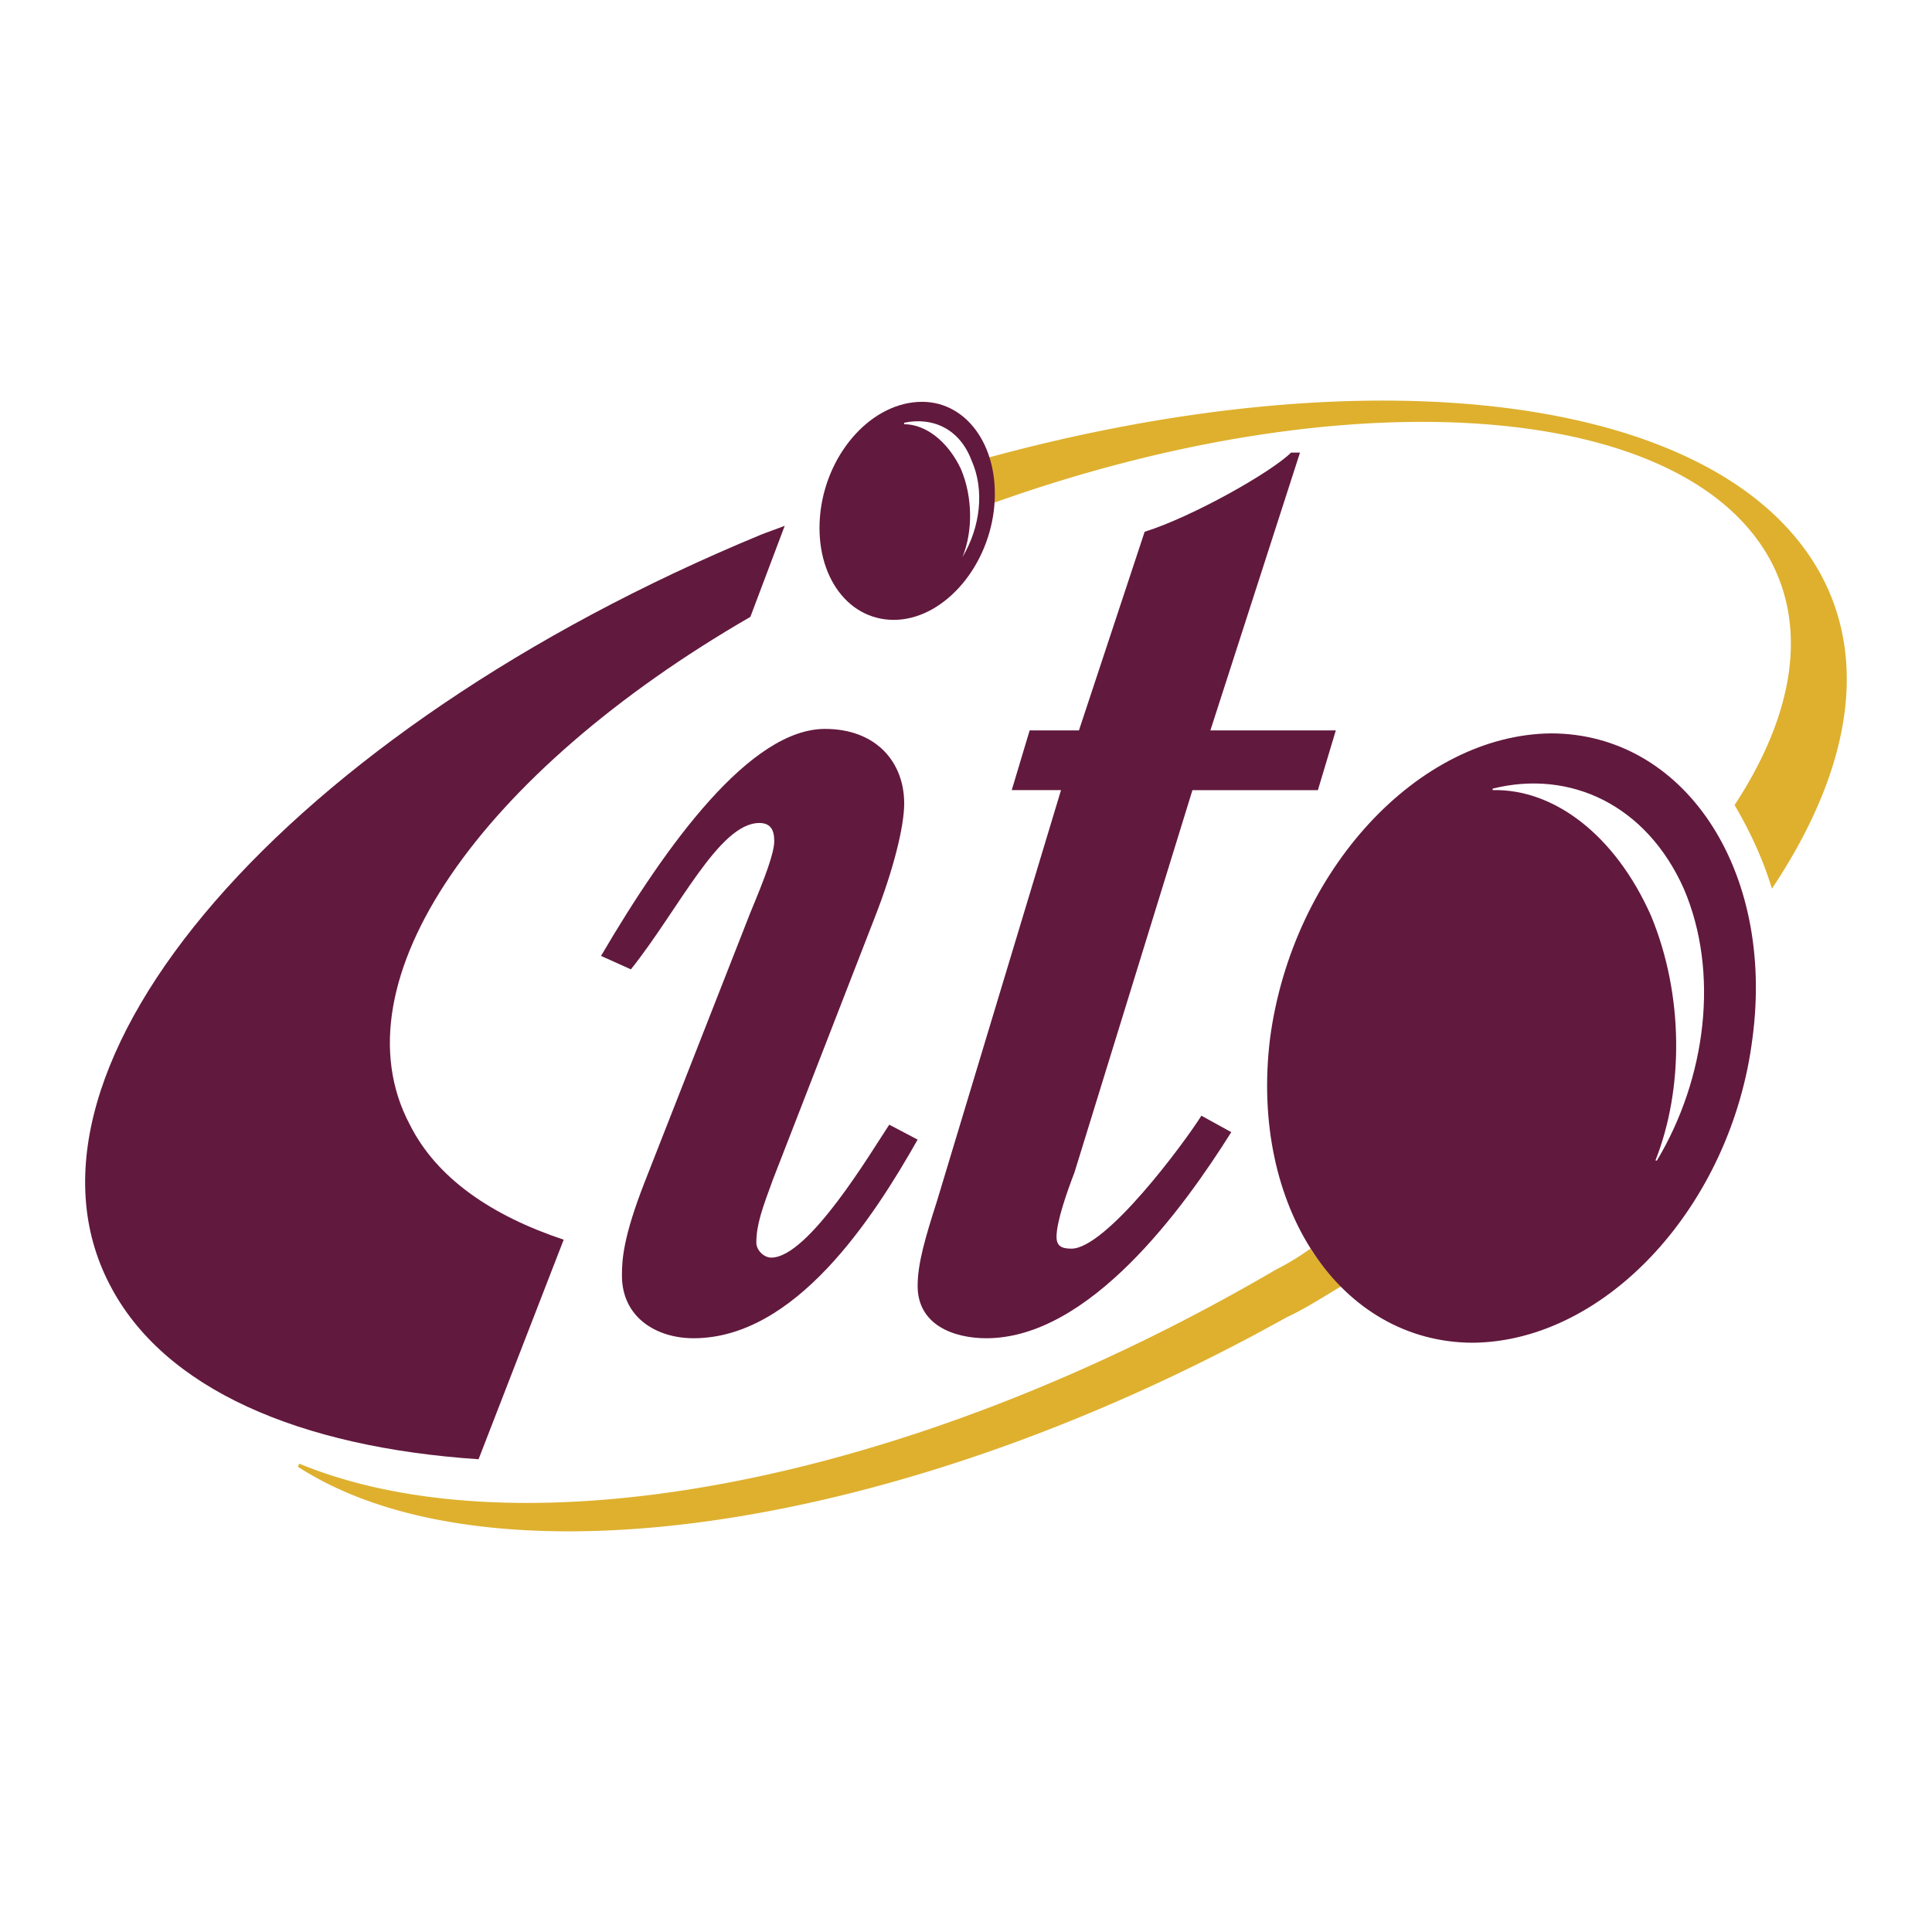
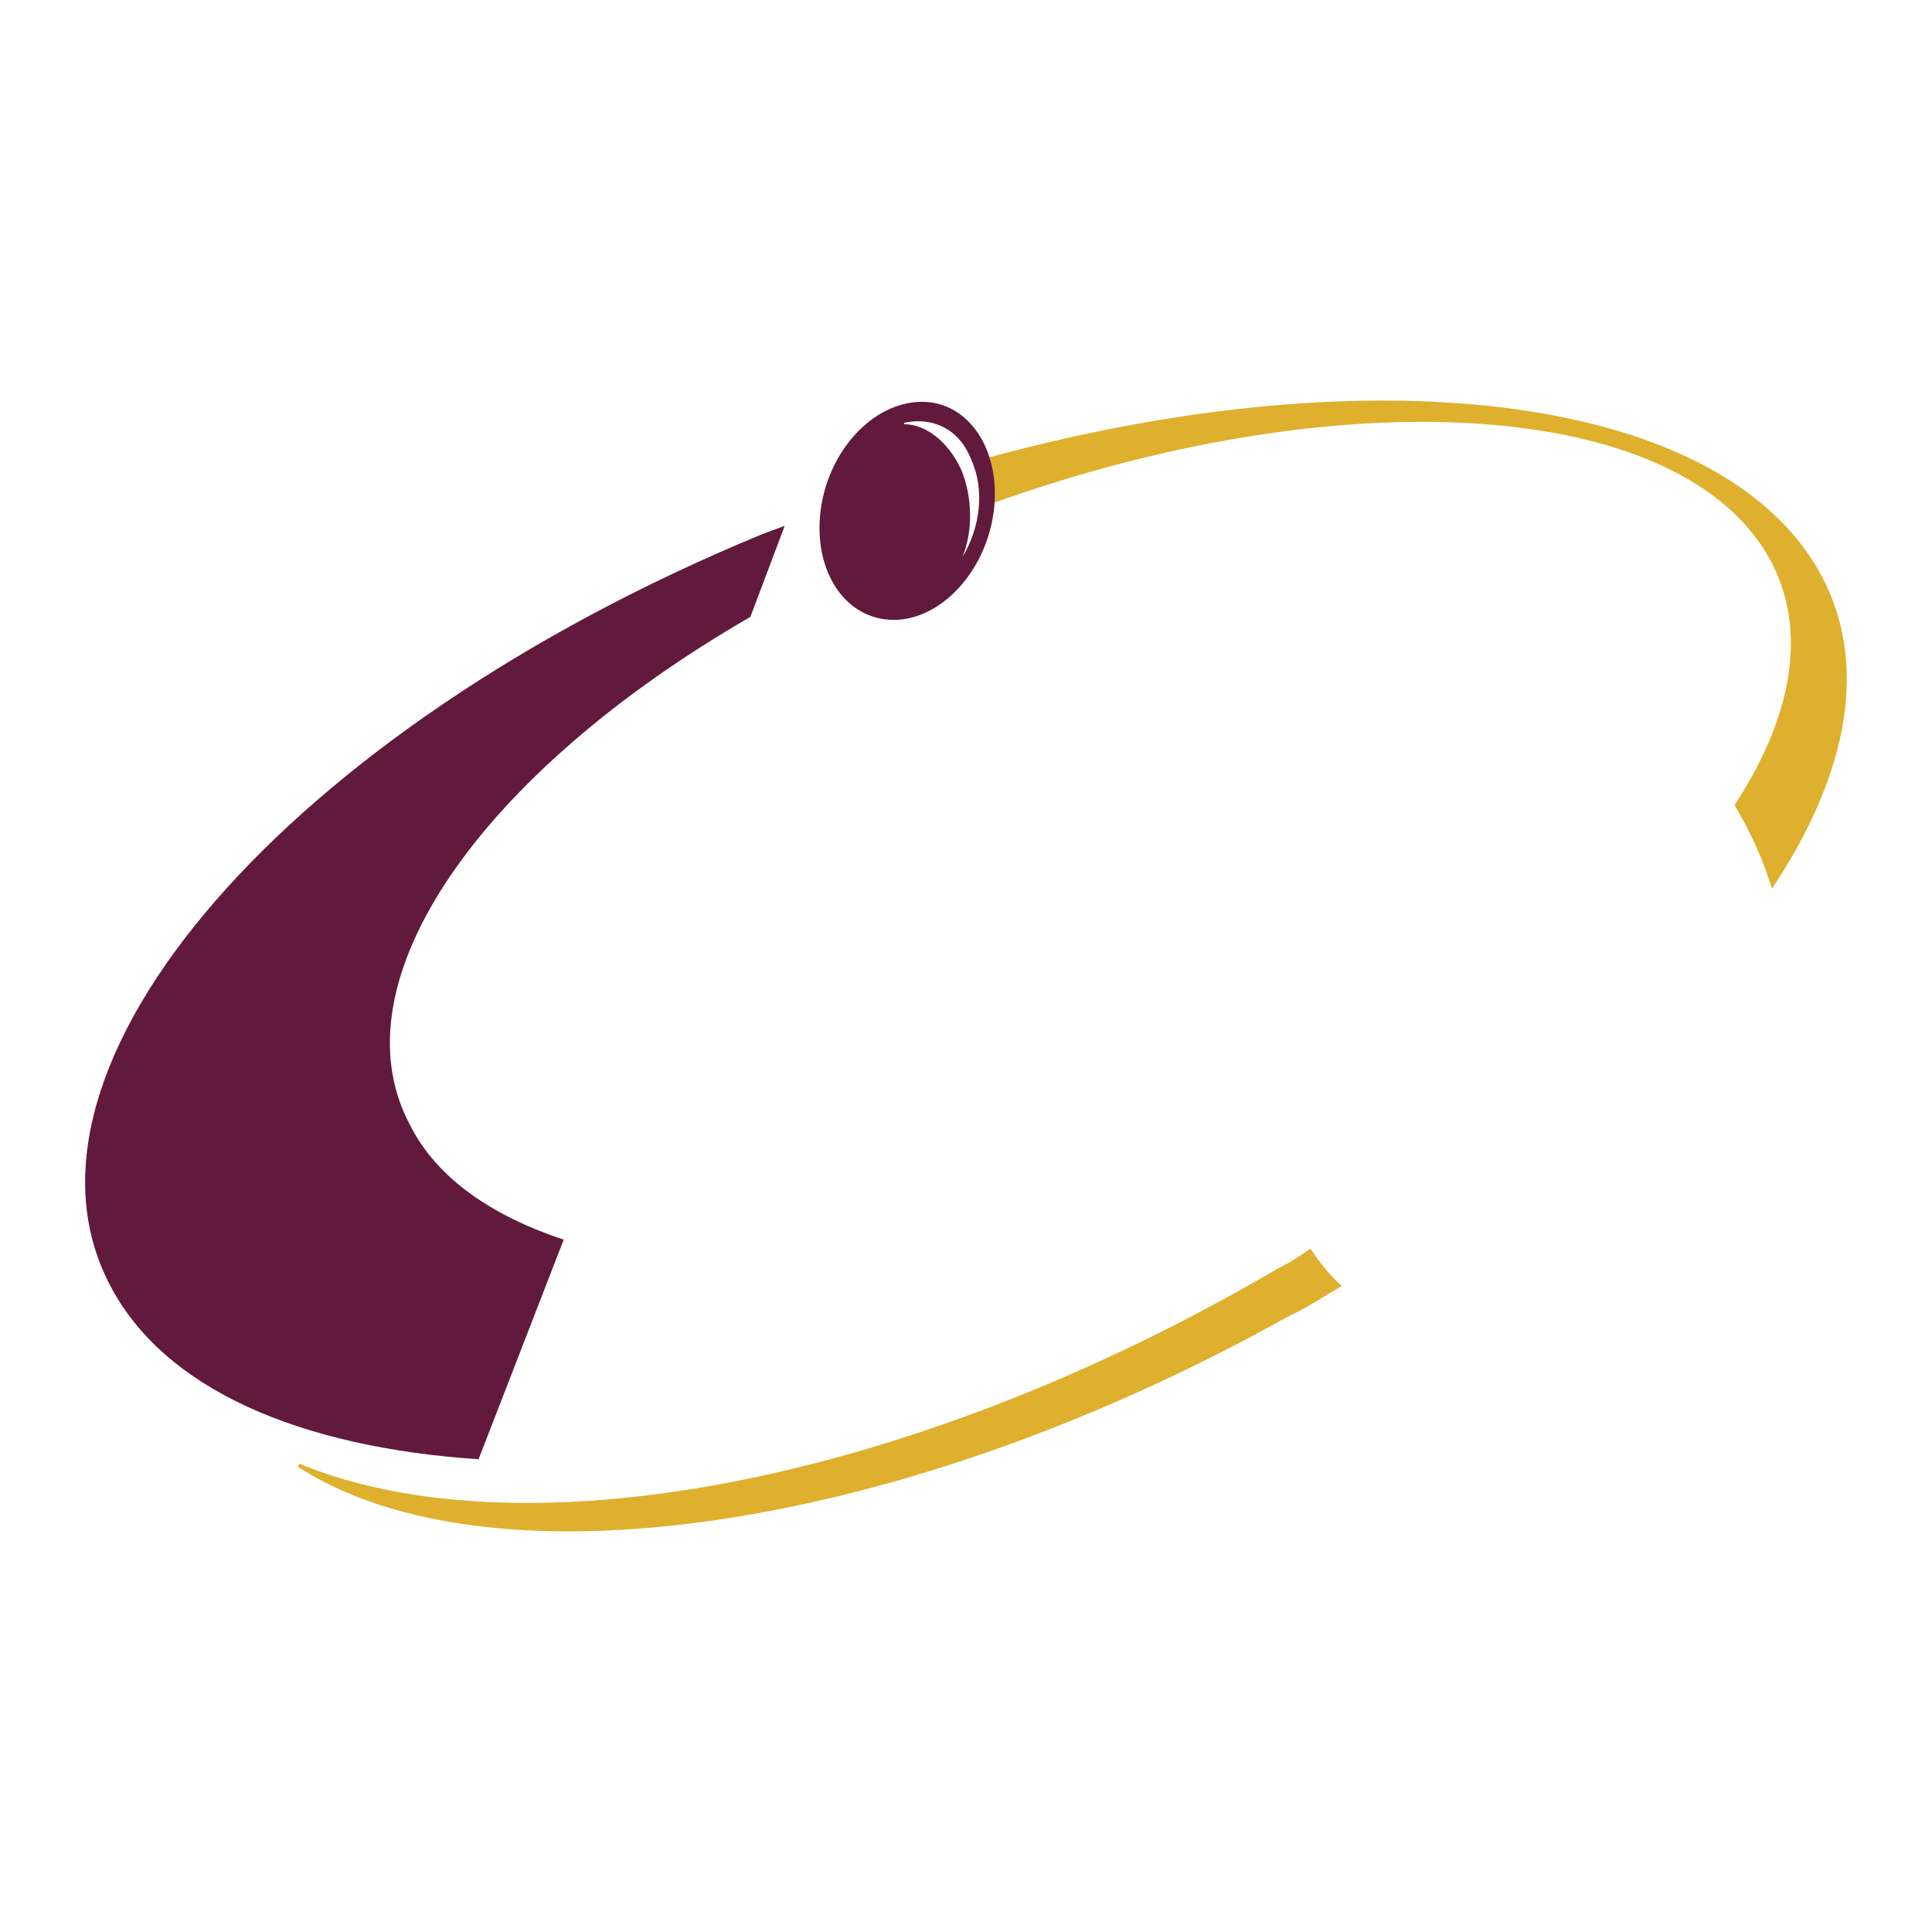
<svg xmlns="http://www.w3.org/2000/svg" width="2500" height="2500" viewBox="0 0 192.756 192.756">
  <g fill-rule="evenodd" clip-rule="evenodd">
    <path fill="#fff" d="M0 0h192.756v192.756H0V0z" />
-     <path d="M91.553 113.699c-4.47 7.898-12.218 19.818-22.351 19.818-3.726 0-7.152-2.086-7.152-6.258 0-1.641.149-3.875 2.235-9.238L74.864 91.05c1.49-3.576 2.384-5.96 2.384-7.152s-.447-1.788-1.49-1.788c-4.023 0-8.046 8.643-12.814 14.603l-2.98-1.341c6.556-11.176 14.9-22.649 22.351-22.649 5.066 0 7.897 3.278 7.897 7.451 0 2.235-1.043 6.556-2.98 11.474l-10.133 26.076c-1.043 2.832-1.639 4.471-1.639 6.258 0 .746.745 1.49 1.49 1.49 3.725 0 9.983-10.58 11.771-13.262l2.832 1.489zM133.275 72.872l-1.789 5.96H118.97l-11.771 38.147c-.746 1.936-1.789 4.916-1.789 6.406 0 .895.447 1.193 1.49 1.193 3.428 0 11.176-10.432 12.965-13.264l2.979 1.641c-4.768 7.6-14.154 20.562-24.436 20.562-3.279 0-6.855-1.342-6.855-5.215 0-2.236.745-4.77 1.937-8.494l12.368-40.977h-4.916l1.787-5.96h4.918l6.555-19.818c4.77-1.49 12.666-5.96 14.604-7.897h.895l-8.941 27.716h12.515z" fill="#62193e" />
    <path d="M130.742 124.578a26.584 26.584 0 0 1-3.428 2.086c-36.954 21.605-75.397 28.459-97.451 19.369l-.149.299c19.073 12.367 59.901 6.705 98.643-14.9 1.938-.895 3.725-2.086 5.514-3.129-1.191-1.043-2.234-2.385-3.129-3.725zM176.785 56.183c3.576 7.003 1.938 15.497-3.725 24.139 1.49 2.533 2.83 5.364 3.725 8.344 7.451-11.175 9.686-22.053 5.066-30.993-9.537-18.328-44.553-22.649-83.594-11.92.596 1.341.746 2.831.746 4.47 35.315-12.666 69.288-10.431 77.782 5.96z" fill="#deb02e" />
-     <path d="M146.984 133.965c13.262-.148 25.777-13.709 27.863-30.398 2.236-16.837-6.854-30.397-20.115-30.397-13.262.149-25.779 13.708-28.014 30.397-2.085 16.837 7.005 30.398 20.266 30.398z" fill="#62193e" />
    <path d="M167.994 88.666c-3.725-8.344-11.324-11.92-19.074-9.983v.148c6.111-.148 12.219 4.47 15.795 12.517 3.279 7.898 3.279 17.285.447 24.437h.15c4.917-8.195 6.258-18.773 2.682-27.119z" fill="#fff" />
    <path d="M89.168 61.845c4.769 0 9.24-4.917 9.984-10.878.744-6.109-2.533-10.877-7.152-10.877-4.917 0-9.388 4.917-10.132 10.877-.746 6.11 2.532 10.878 7.3 10.878z" fill="#62193e" />
    <path d="M96.917 45.901c-1.192-3.129-3.875-4.321-6.706-3.725v.148c2.086 0 4.321 1.64 5.662 4.47 1.192 2.832 1.192 6.258.149 8.792 1.789-2.98 2.236-6.705.895-9.685z" fill="#fff" />
    <path d="M40.89 112.209c-7.599-14.305 7.152-35.166 33.974-50.662l3.428-9.089c-.746.298-1.64.596-2.384.894-47.236 19.52-76.292 53.047-64.967 74.803 5.364 10.43 18.924 16.24 36.805 17.434l8.493-21.904c-7.154-2.386-12.666-6.111-15.349-11.476z" fill="#62193e" />
  </g>
</svg>